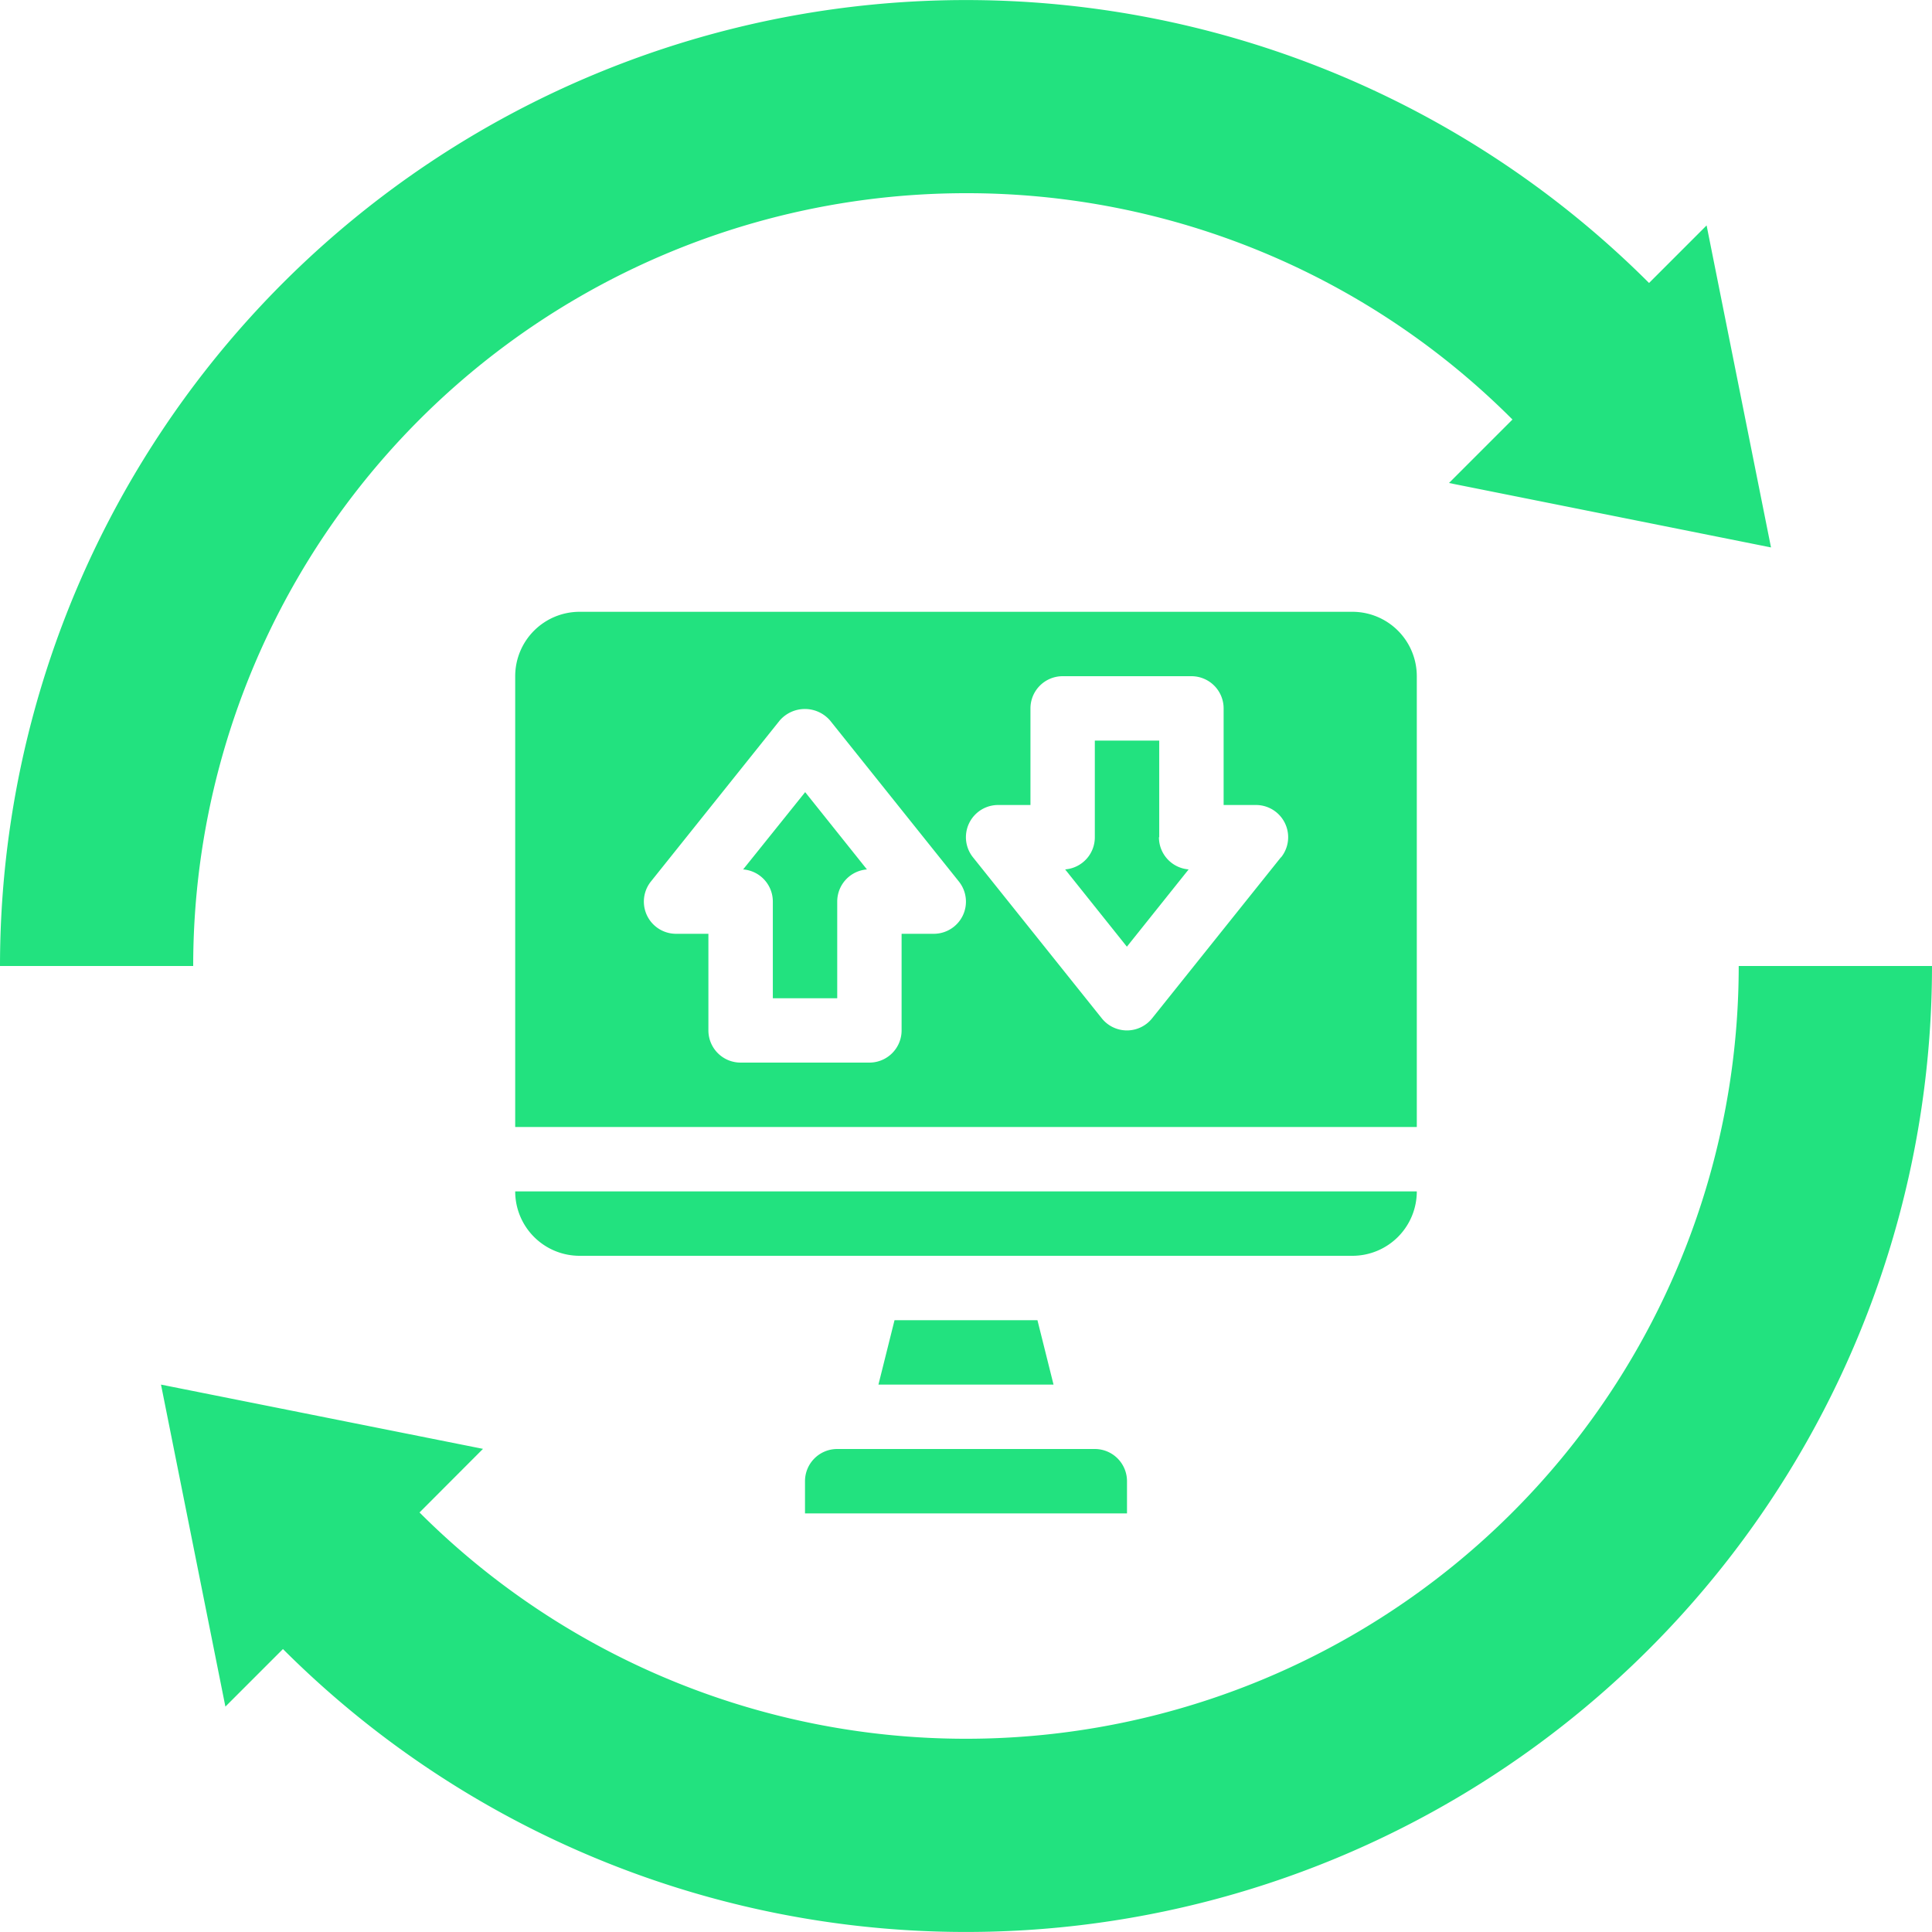
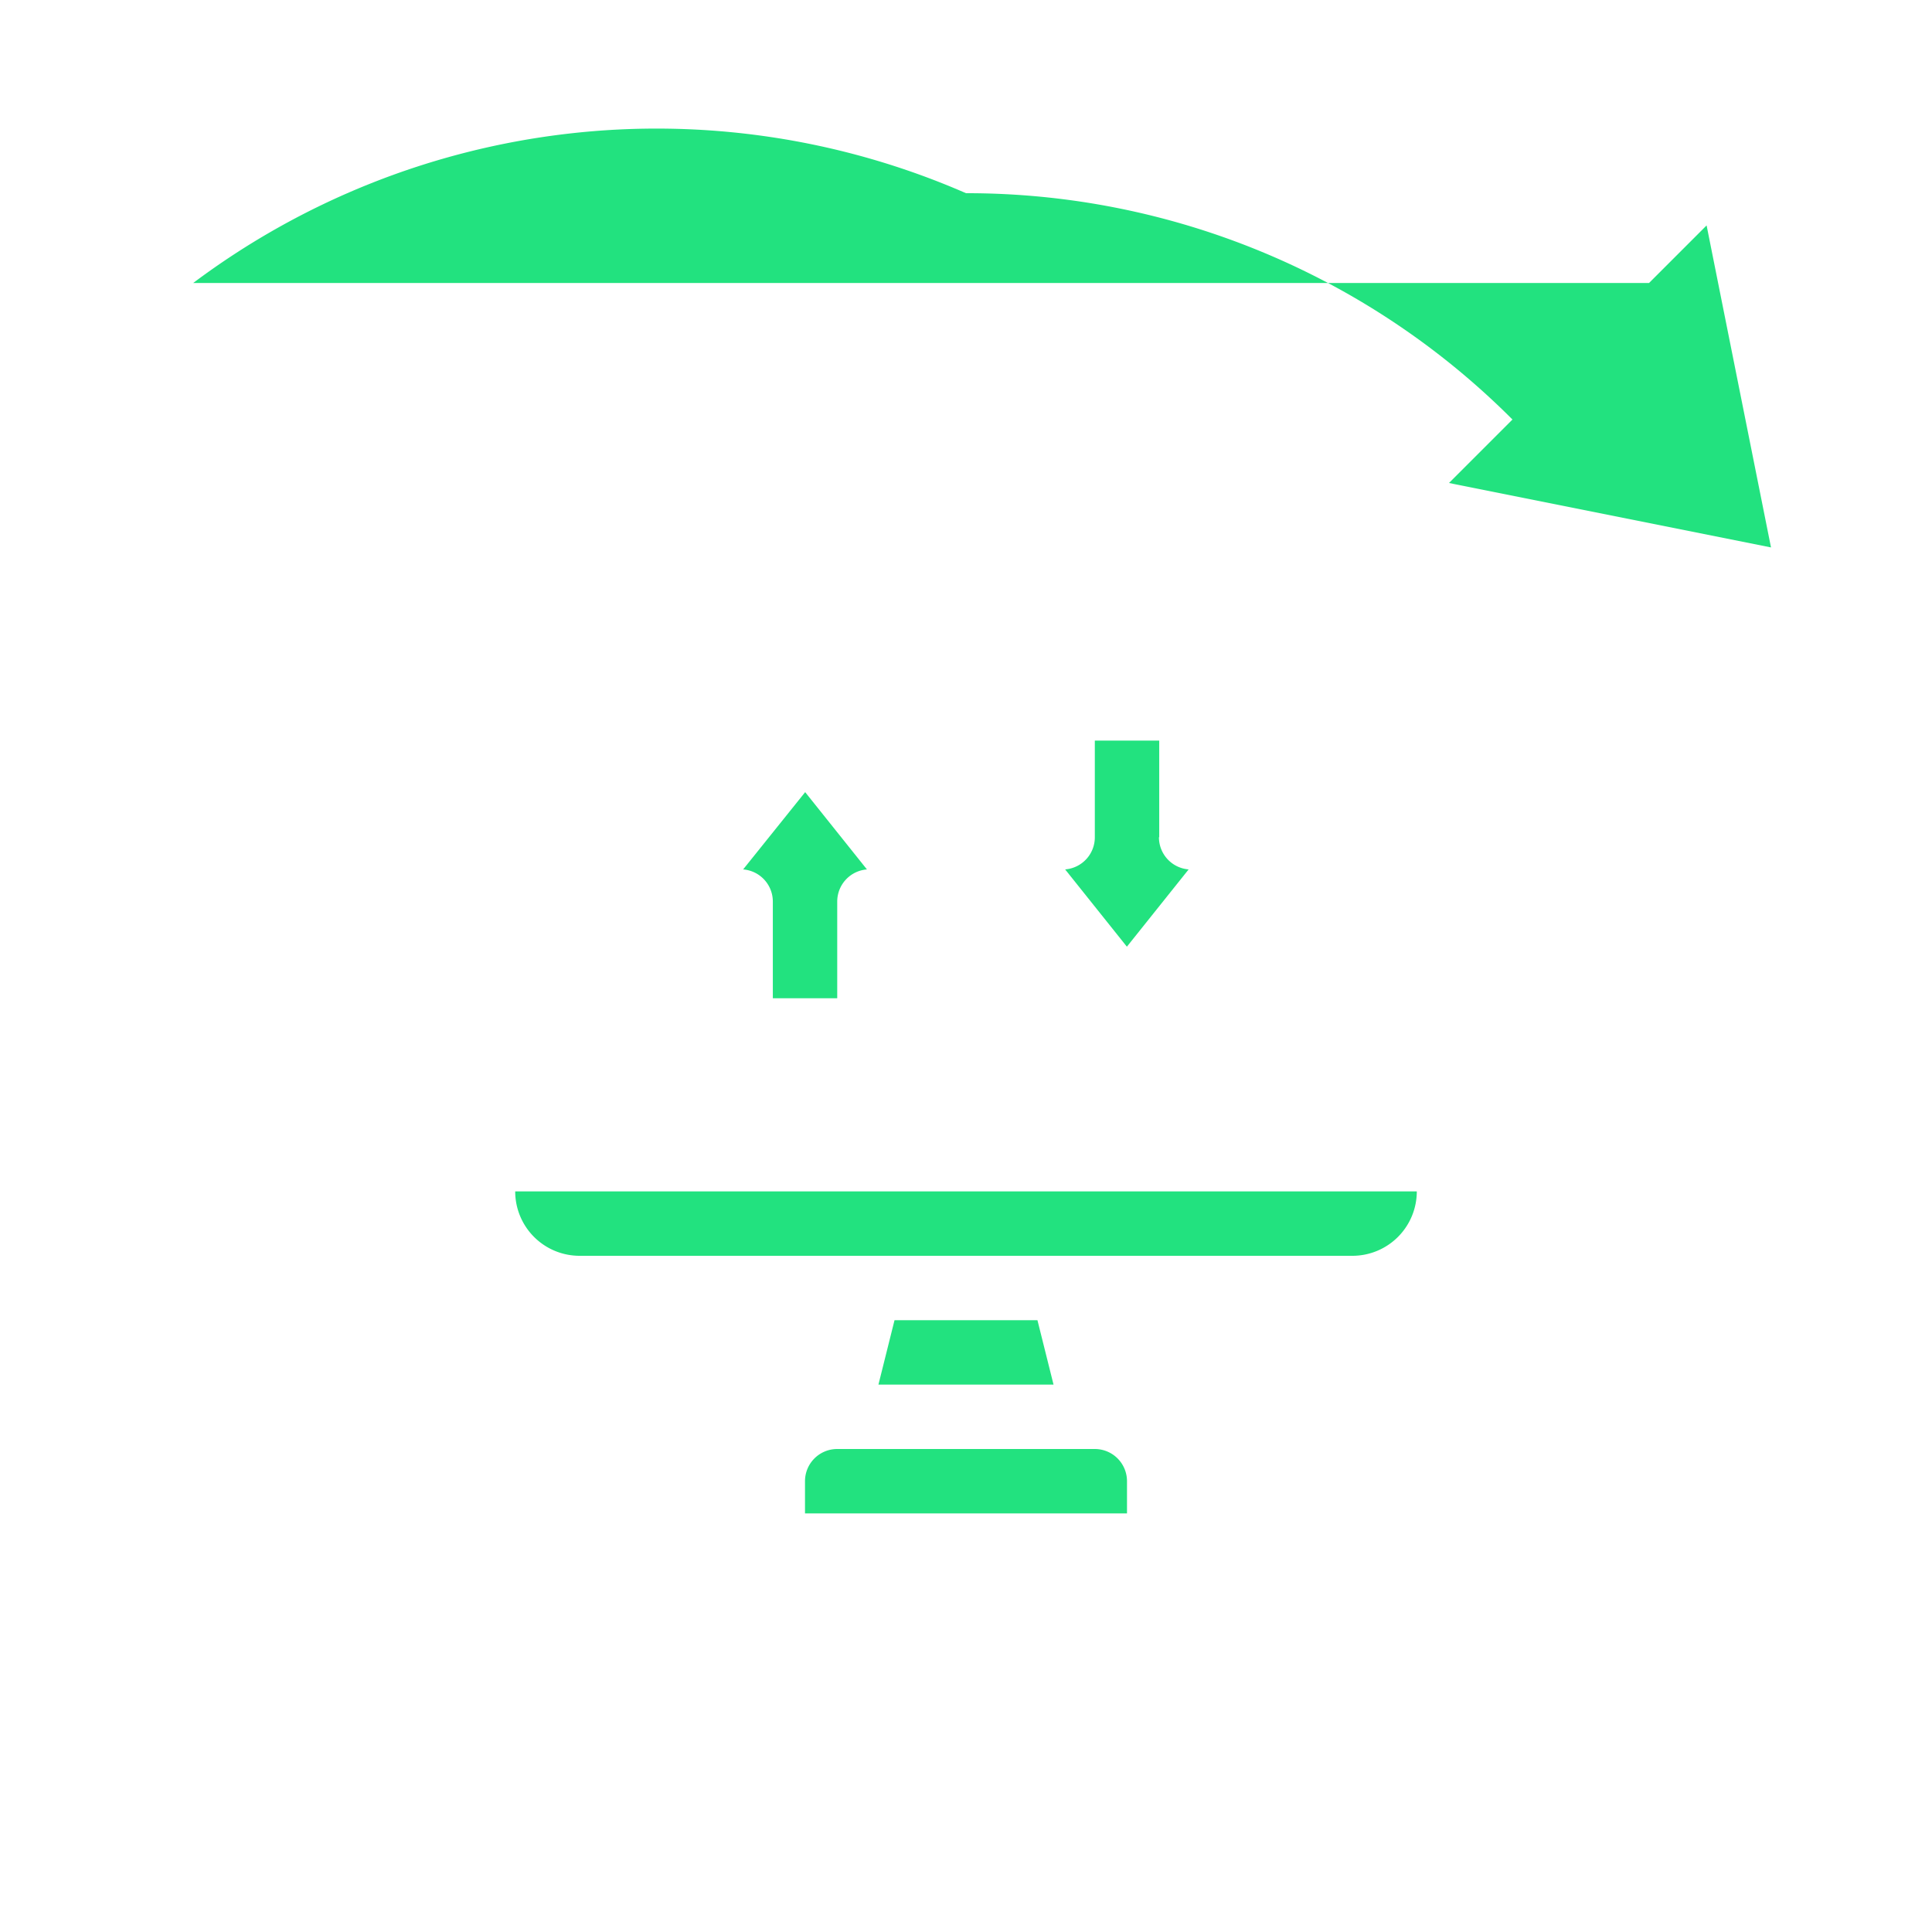
<svg xmlns="http://www.w3.org/2000/svg" width="68.82" height="68.821" viewBox="0 0 68.82 68.821">
  <g transform="translate(0 0)">
-     <path id="Path_692" data-name="Path 692" d="M36.41,8.882a27.445,27.445,0,0,1,19.466,8.062l-2.261,2.261L65.085,21.5l-2.294-11.47-2.05,2.05A34.41,34.41,0,0,0,2,36.41H8.882A27.528,27.528,0,0,1,36.41,8.882Z" transform="translate(-2 -2)" fill="#22e27f" />
-     <path id="Path_693" data-name="Path 693" d="M63.2,32A27.528,27.528,0,0,1,16.209,51.466L18.47,49.2,7,46.911l2.294,11.47,2.05-2.05A34.41,34.41,0,0,0,70.085,32Z" transform="translate(-1.265 2.41)" fill="#22e27f" />
+     <path id="Path_692" data-name="Path 692" d="M36.41,8.882a27.445,27.445,0,0,1,19.466,8.062l-2.261,2.261L65.085,21.5l-2.294-11.47-2.05,2.05H8.882A27.528,27.528,0,0,1,36.41,8.882Z" transform="translate(-2 -2)" fill="#22e27f" />
    <path id="Path_694" data-name="Path 694" d="M50.116,39H18a2.294,2.294,0,0,0,2.294,2.294H47.822A2.294,2.294,0,0,0,50.116,39Z" transform="translate(0.352 3.439)" fill="#22e27f" />
    <path id="Path_695" data-name="Path 695" d="M29.854,43l-.573,2.294h6.237L34.945,43Z" transform="translate(2.01 4.027)" fill="#22e27f" />
    <path id="Path_696" data-name="Path 696" d="M25.078,29.353A1.147,1.147,0,0,1,26.136,30.5v3.441H28.43V30.5a1.147,1.147,0,0,1,1.058-1.147l-2.2-2.753Z" transform="translate(1.393 1.617)" fill="#22e27f" />
    <path id="Path_697" data-name="Path 697" d="M27,48.147v1.147H38.47V48.147A1.147,1.147,0,0,0,37.323,47H28.147A1.147,1.147,0,0,0,27,48.147Z" transform="translate(1.675 4.615)" fill="#22e27f" />
    <path id="Path_698" data-name="Path 698" d="M38.43,28.441V25H36.136v3.441a1.147,1.147,0,0,1-1.058,1.147l2.2,2.753,2.2-2.753a1.147,1.147,0,0,1-1.058-1.147Z" transform="translate(2.863 1.381)" fill="#22e27f" />
-     <path id="Path_699" data-name="Path 699" d="M50.116,23.294A2.294,2.294,0,0,0,47.822,21H20.294A2.294,2.294,0,0,0,18,23.294V39.352H50.116ZM33.943,31.821a1.147,1.147,0,0,1-1.032.649H31.764v3.441a1.147,1.147,0,0,1-1.147,1.147H26.029a1.147,1.147,0,0,1-1.147-1.147V32.47H23.735a1.147,1.147,0,0,1-.9-1.864l4.588-5.735a1.186,1.186,0,0,1,1.792,0l4.588,5.735A1.147,1.147,0,0,1,33.943,31.821Zm11.332-2.075-4.588,5.735a1.147,1.147,0,0,1-1.792,0l-4.588-5.735a1.147,1.147,0,0,1,.9-1.864h1.147V24.441A1.147,1.147,0,0,1,37.5,23.294h4.588a1.147,1.147,0,0,1,1.147,1.147v3.441h1.147a1.147,1.147,0,0,1,.9,1.864Z" transform="translate(0.352 0.793)" fill="#22e27f" />
  </g>
</svg>